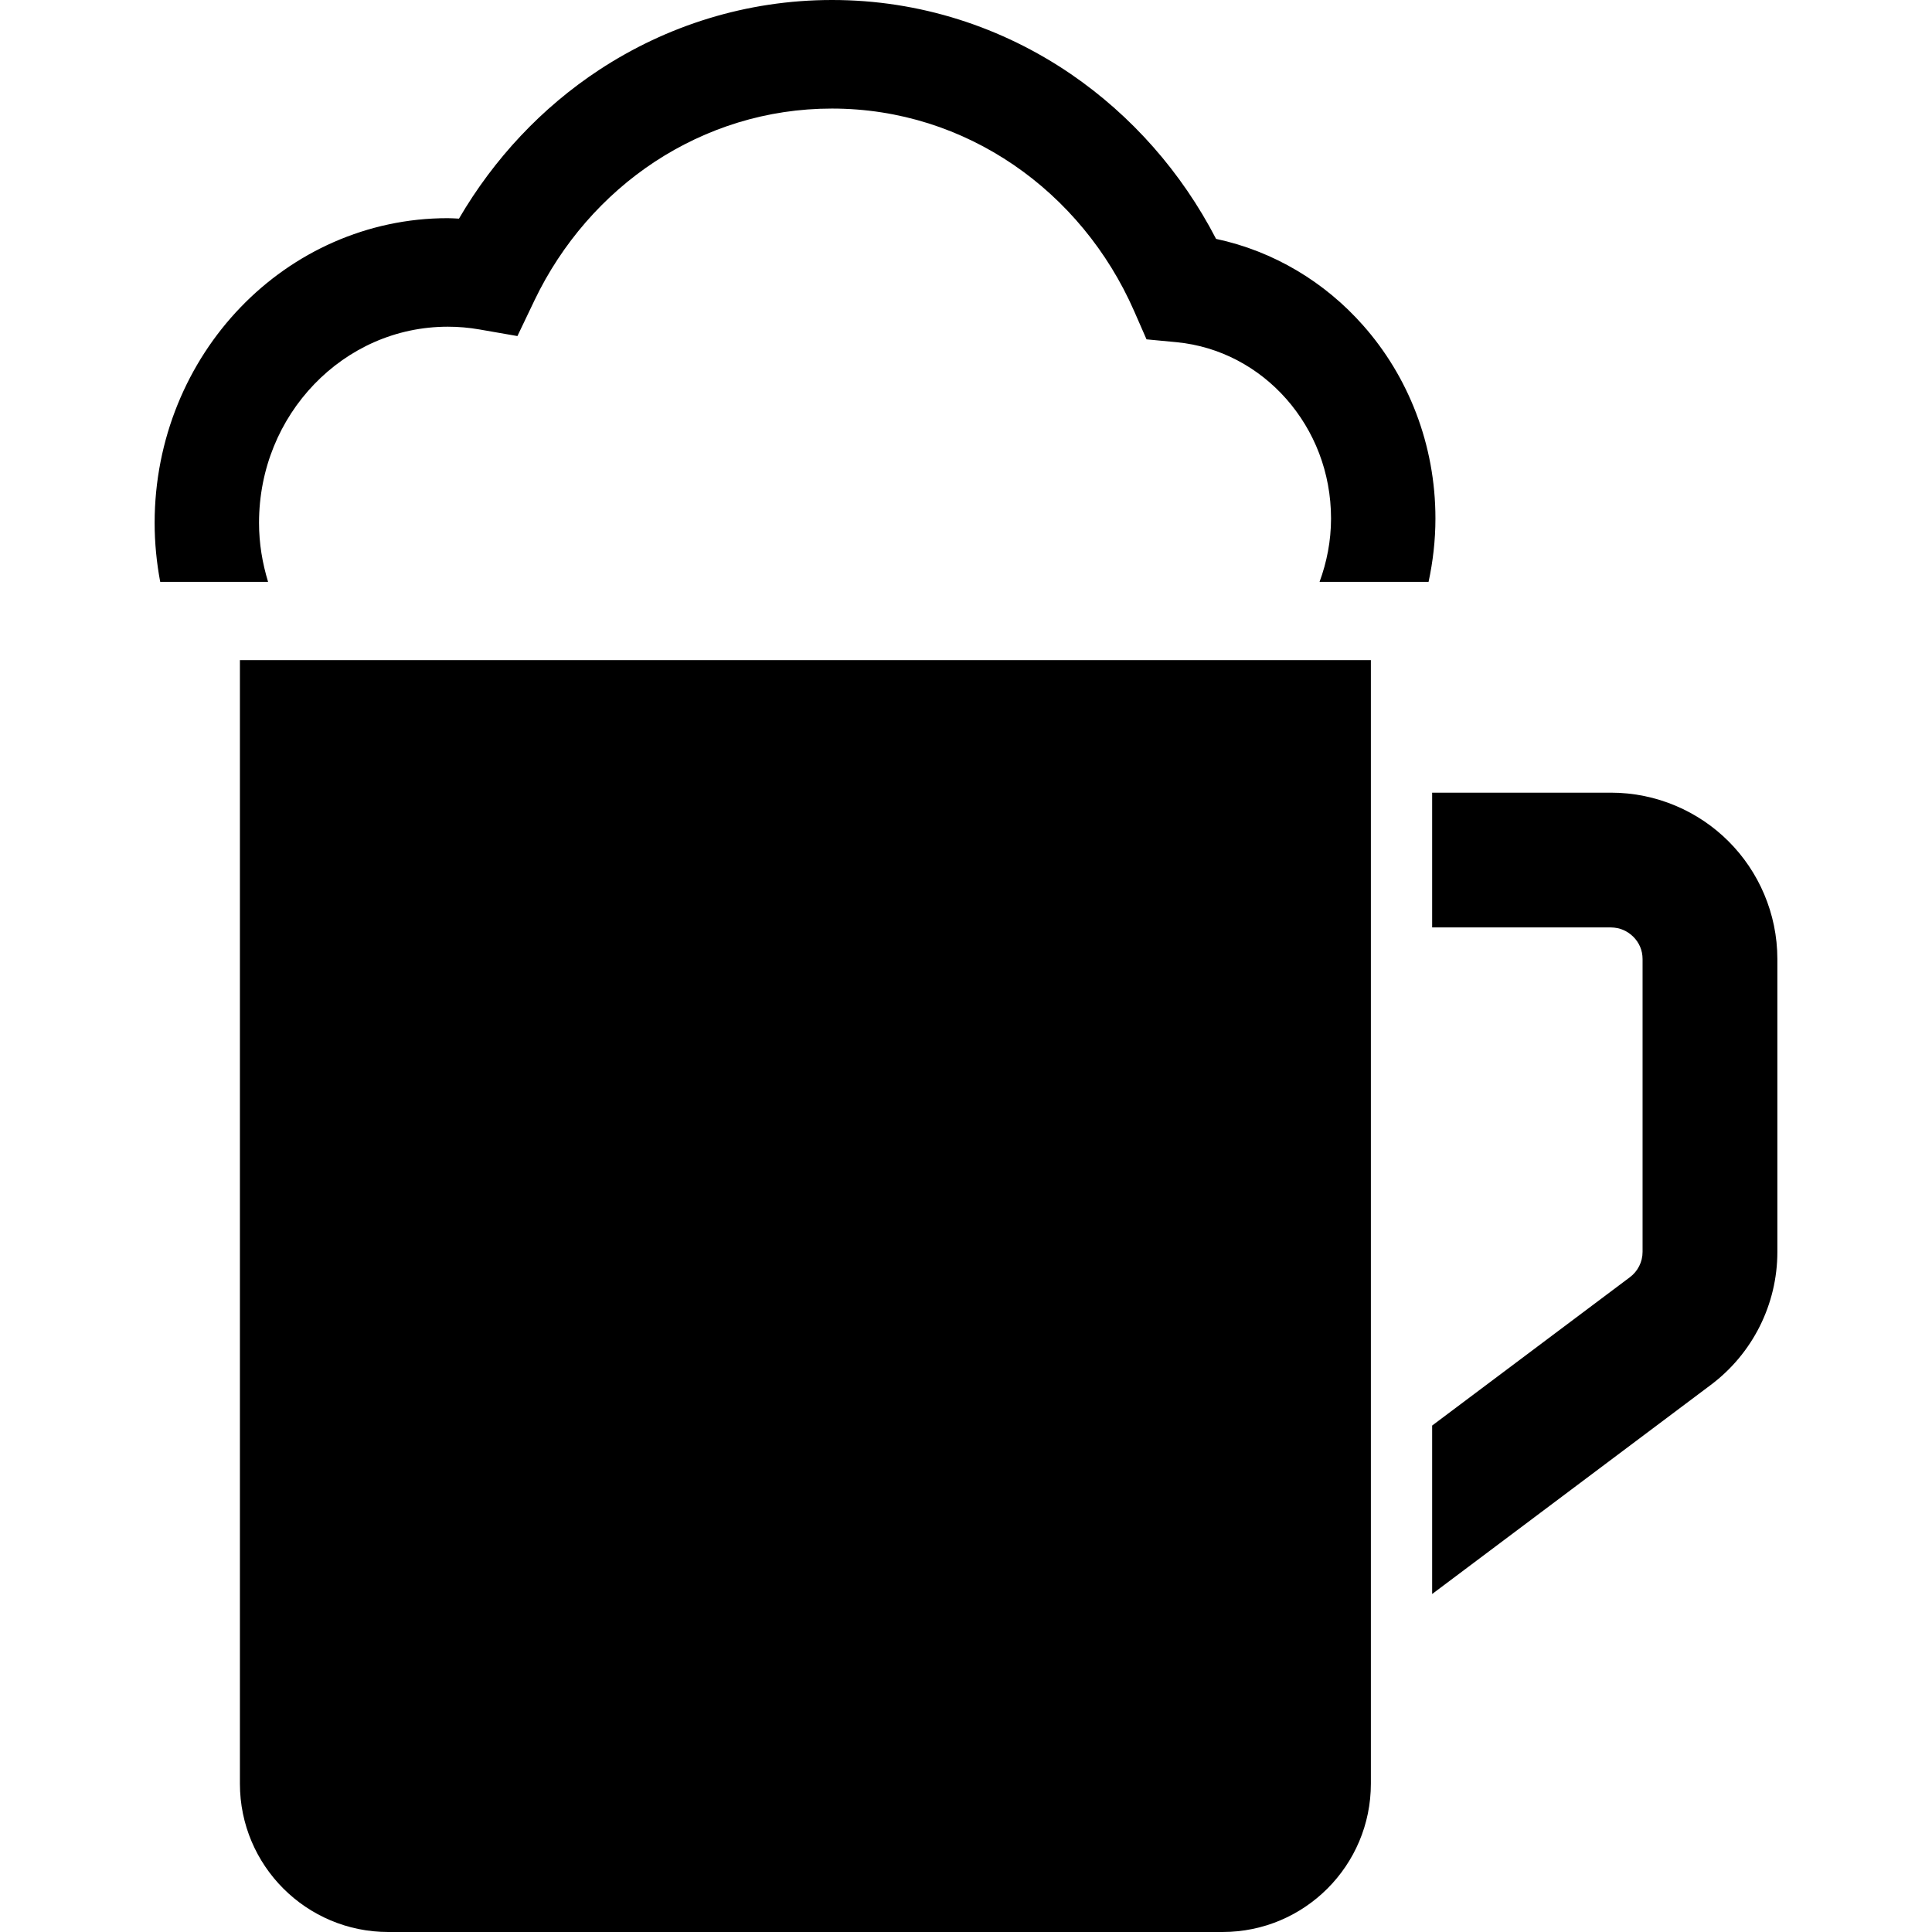
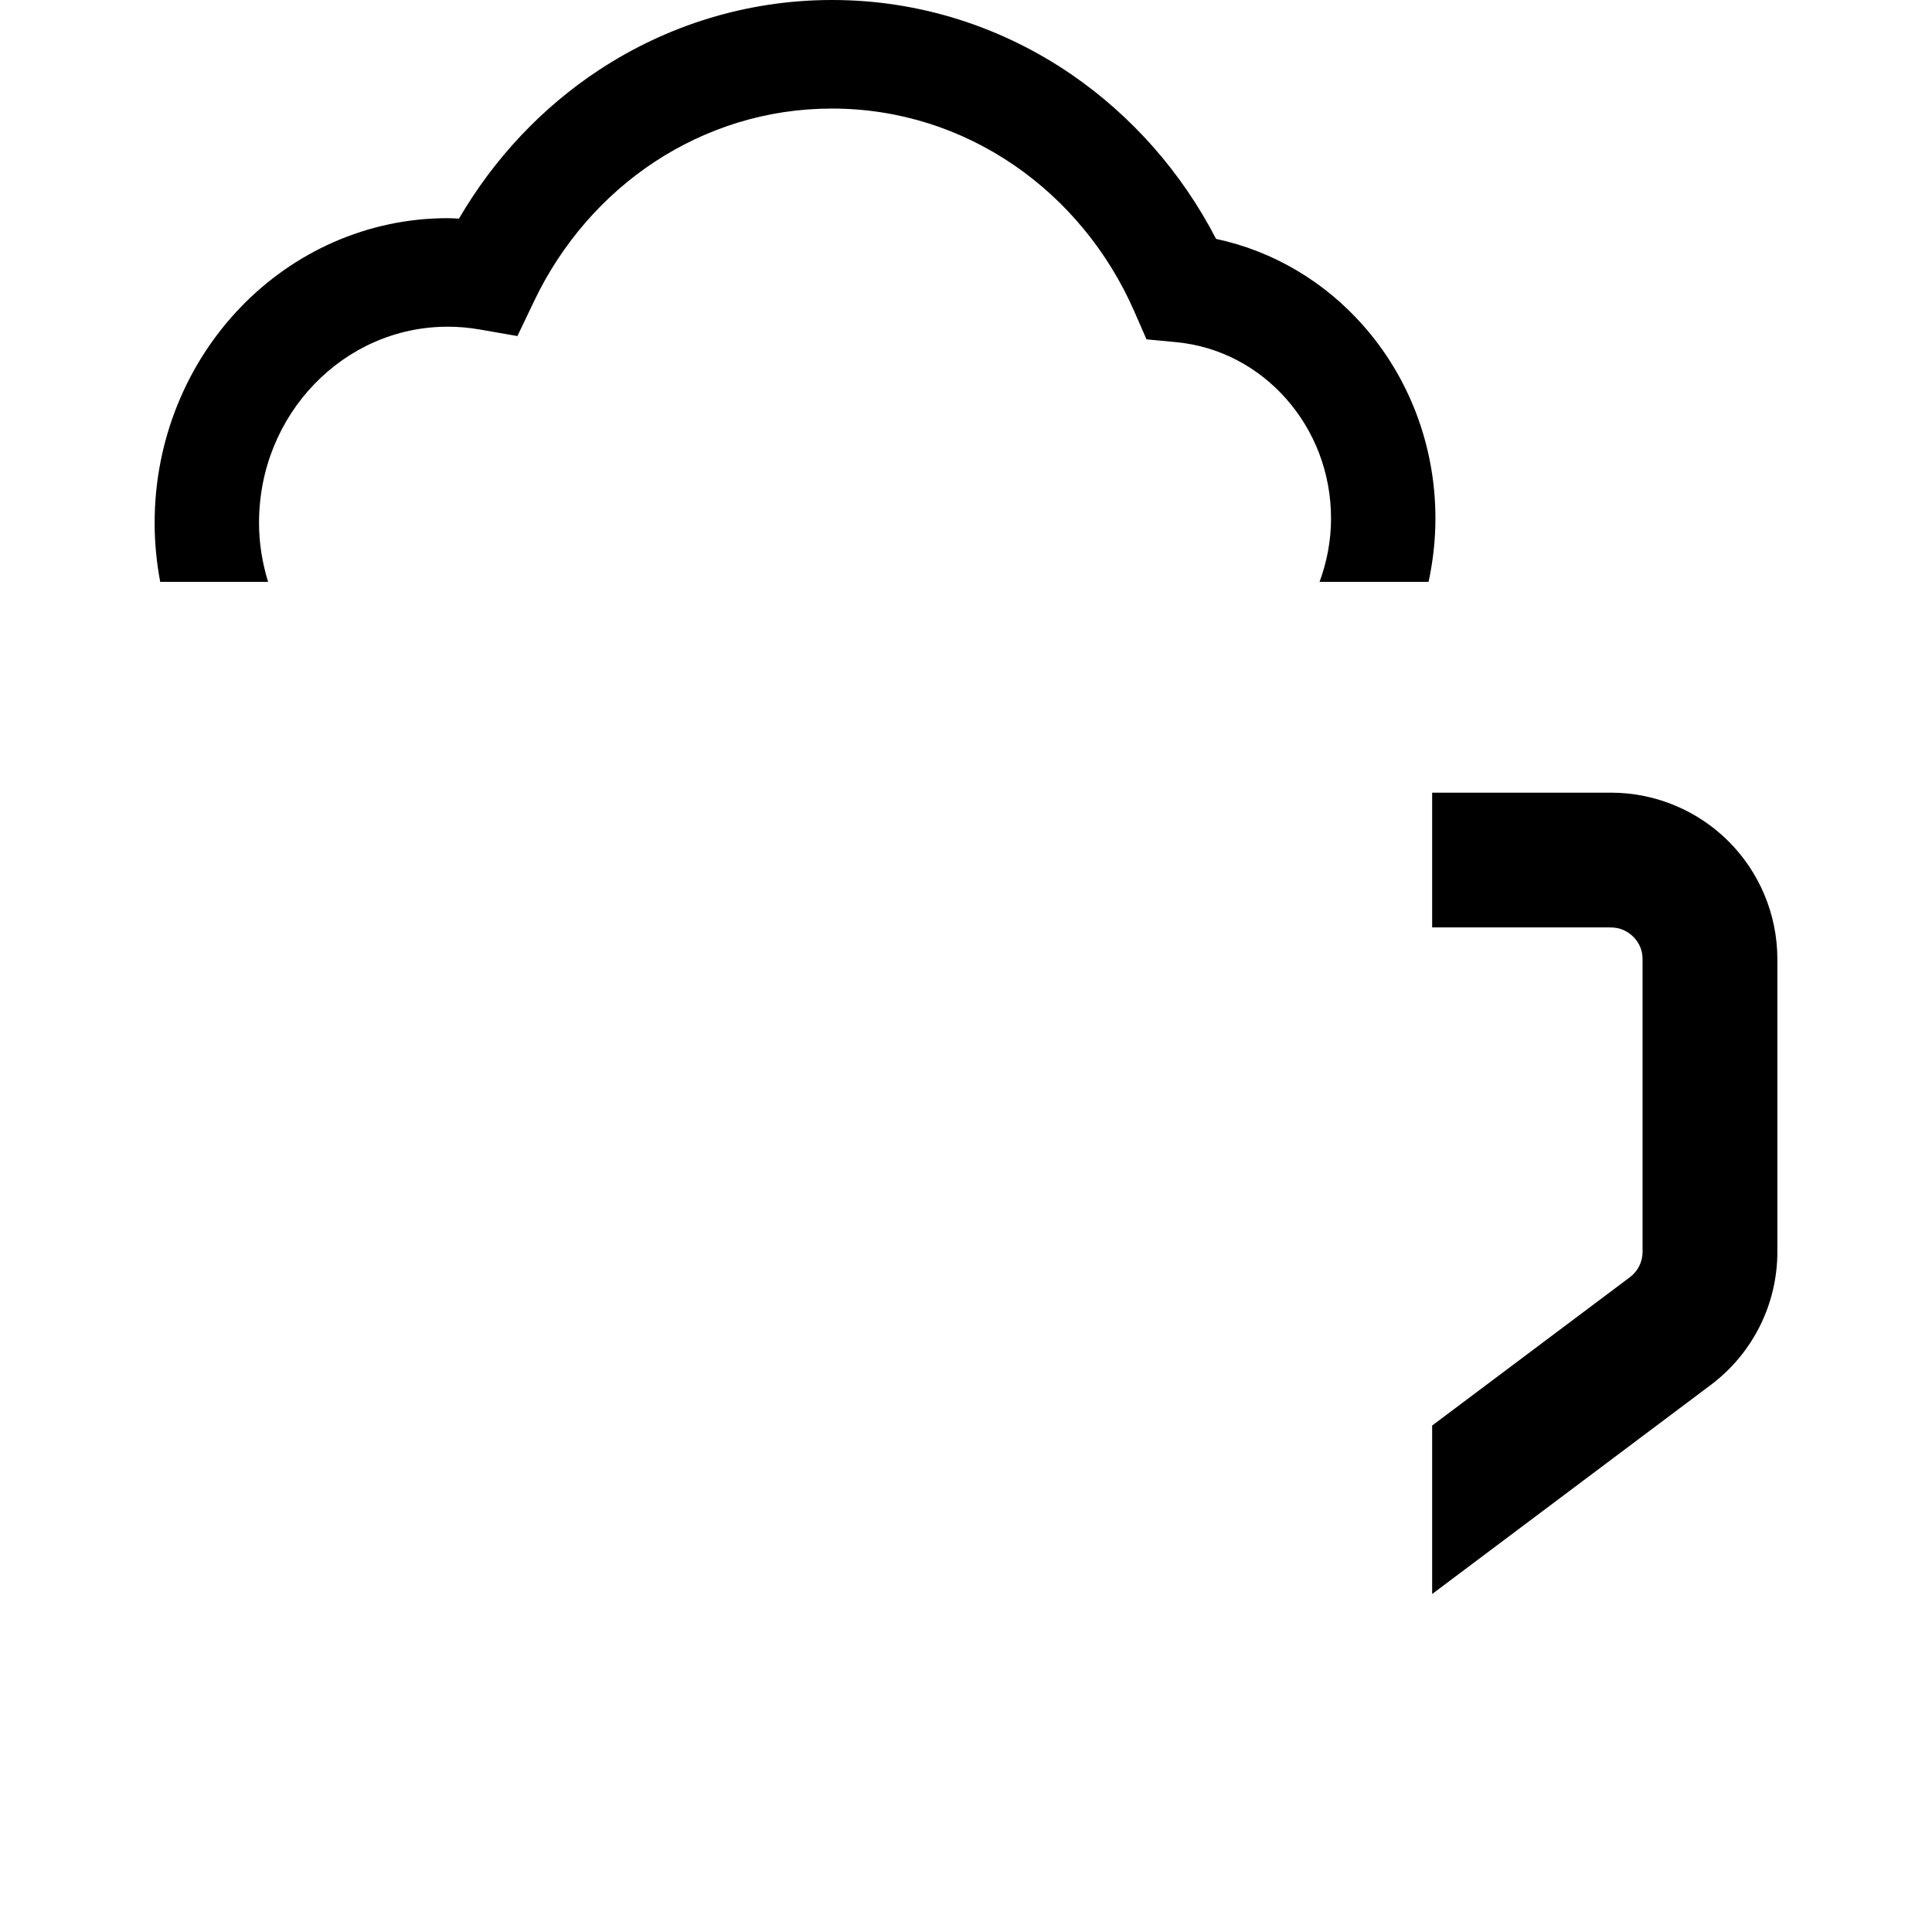
<svg xmlns="http://www.w3.org/2000/svg" height="800px" width="800px" version="1.1" id="_x32_" viewBox="0 0 512 512" xml:space="preserve">
  <style type="text/css">
	.st0{fill:#000000;}
</style>
  <g>
    <path class="st0" d="M361.275,86.275c-10.129-11.488-23.704-19.711-39.003-22.966c-9.163-17.691-22.417-32.694-38.473-43.676   C265.62,7.224,243.803-0.017,220.473,0c-22.652,0-43.868,6.814-61.708,18.536c-15.151,9.964-27.84,23.488-37.133,39.404   c-0.993-0.044-1.959-0.122-2.96-0.122c-21.407-0.017-40.926,9.059-54.937,23.636c-14.037,14.585-22.756,34.862-22.756,57.122   c0,5.361,0.531,10.573,1.479,15.629h28.587c-1.497-4.925-2.402-10.129-2.402-15.629c0-14.384,5.56-27.325,14.645-36.768   c9.094-9.432,21.53-15.22,35.384-15.228c2.812,0,5.596,0.243,8.354,0.722l10.095,1.758l4.551-9.521   c7.214-15.038,18.301-27.769,31.868-36.689c13.601-8.911,29.604-14.08,46.931-14.08c17.814,0,34.296,5.473,48.141,14.916   c13.836,9.442,24.967,22.87,31.903,38.656l3.324,7.588l7.998,0.758c11.453,1.114,21.66,6.657,29.049,15.037   c7.388,8.398,11.844,19.415,11.852,31.702c-0.008,5.953-1.131,11.574-3.046,16.778h28.892c1.158-5.395,1.819-11.026,1.819-16.778   C380.421,117.742,373.146,99.694,361.275,86.275z" />
    <path class="st0" d="M458.089,222.97c-7.919-7.936-19.066-12.914-31.189-12.905h-47.366v35.714H426.9   c2.394,0.026,4.368,0.931,5.935,2.463c1.558,1.566,2.463,3.568,2.463,5.935v77.59c0,2.637-1.253,5.126-3.35,6.701l-52.414,39.317   v44.642l73.83-55.399c11.095-8.31,17.658-21.372,17.658-35.261v-77.59C471.021,242.046,466.043,230.908,458.089,222.97z" />
-     <path class="st0" d="M63.579,472.692c0,21.703,17.596,39.308,39.317,39.308h221.091c21.721,0,39.308-17.605,39.308-39.308V174.943   H63.579V472.692z" />
  </g>
</svg>